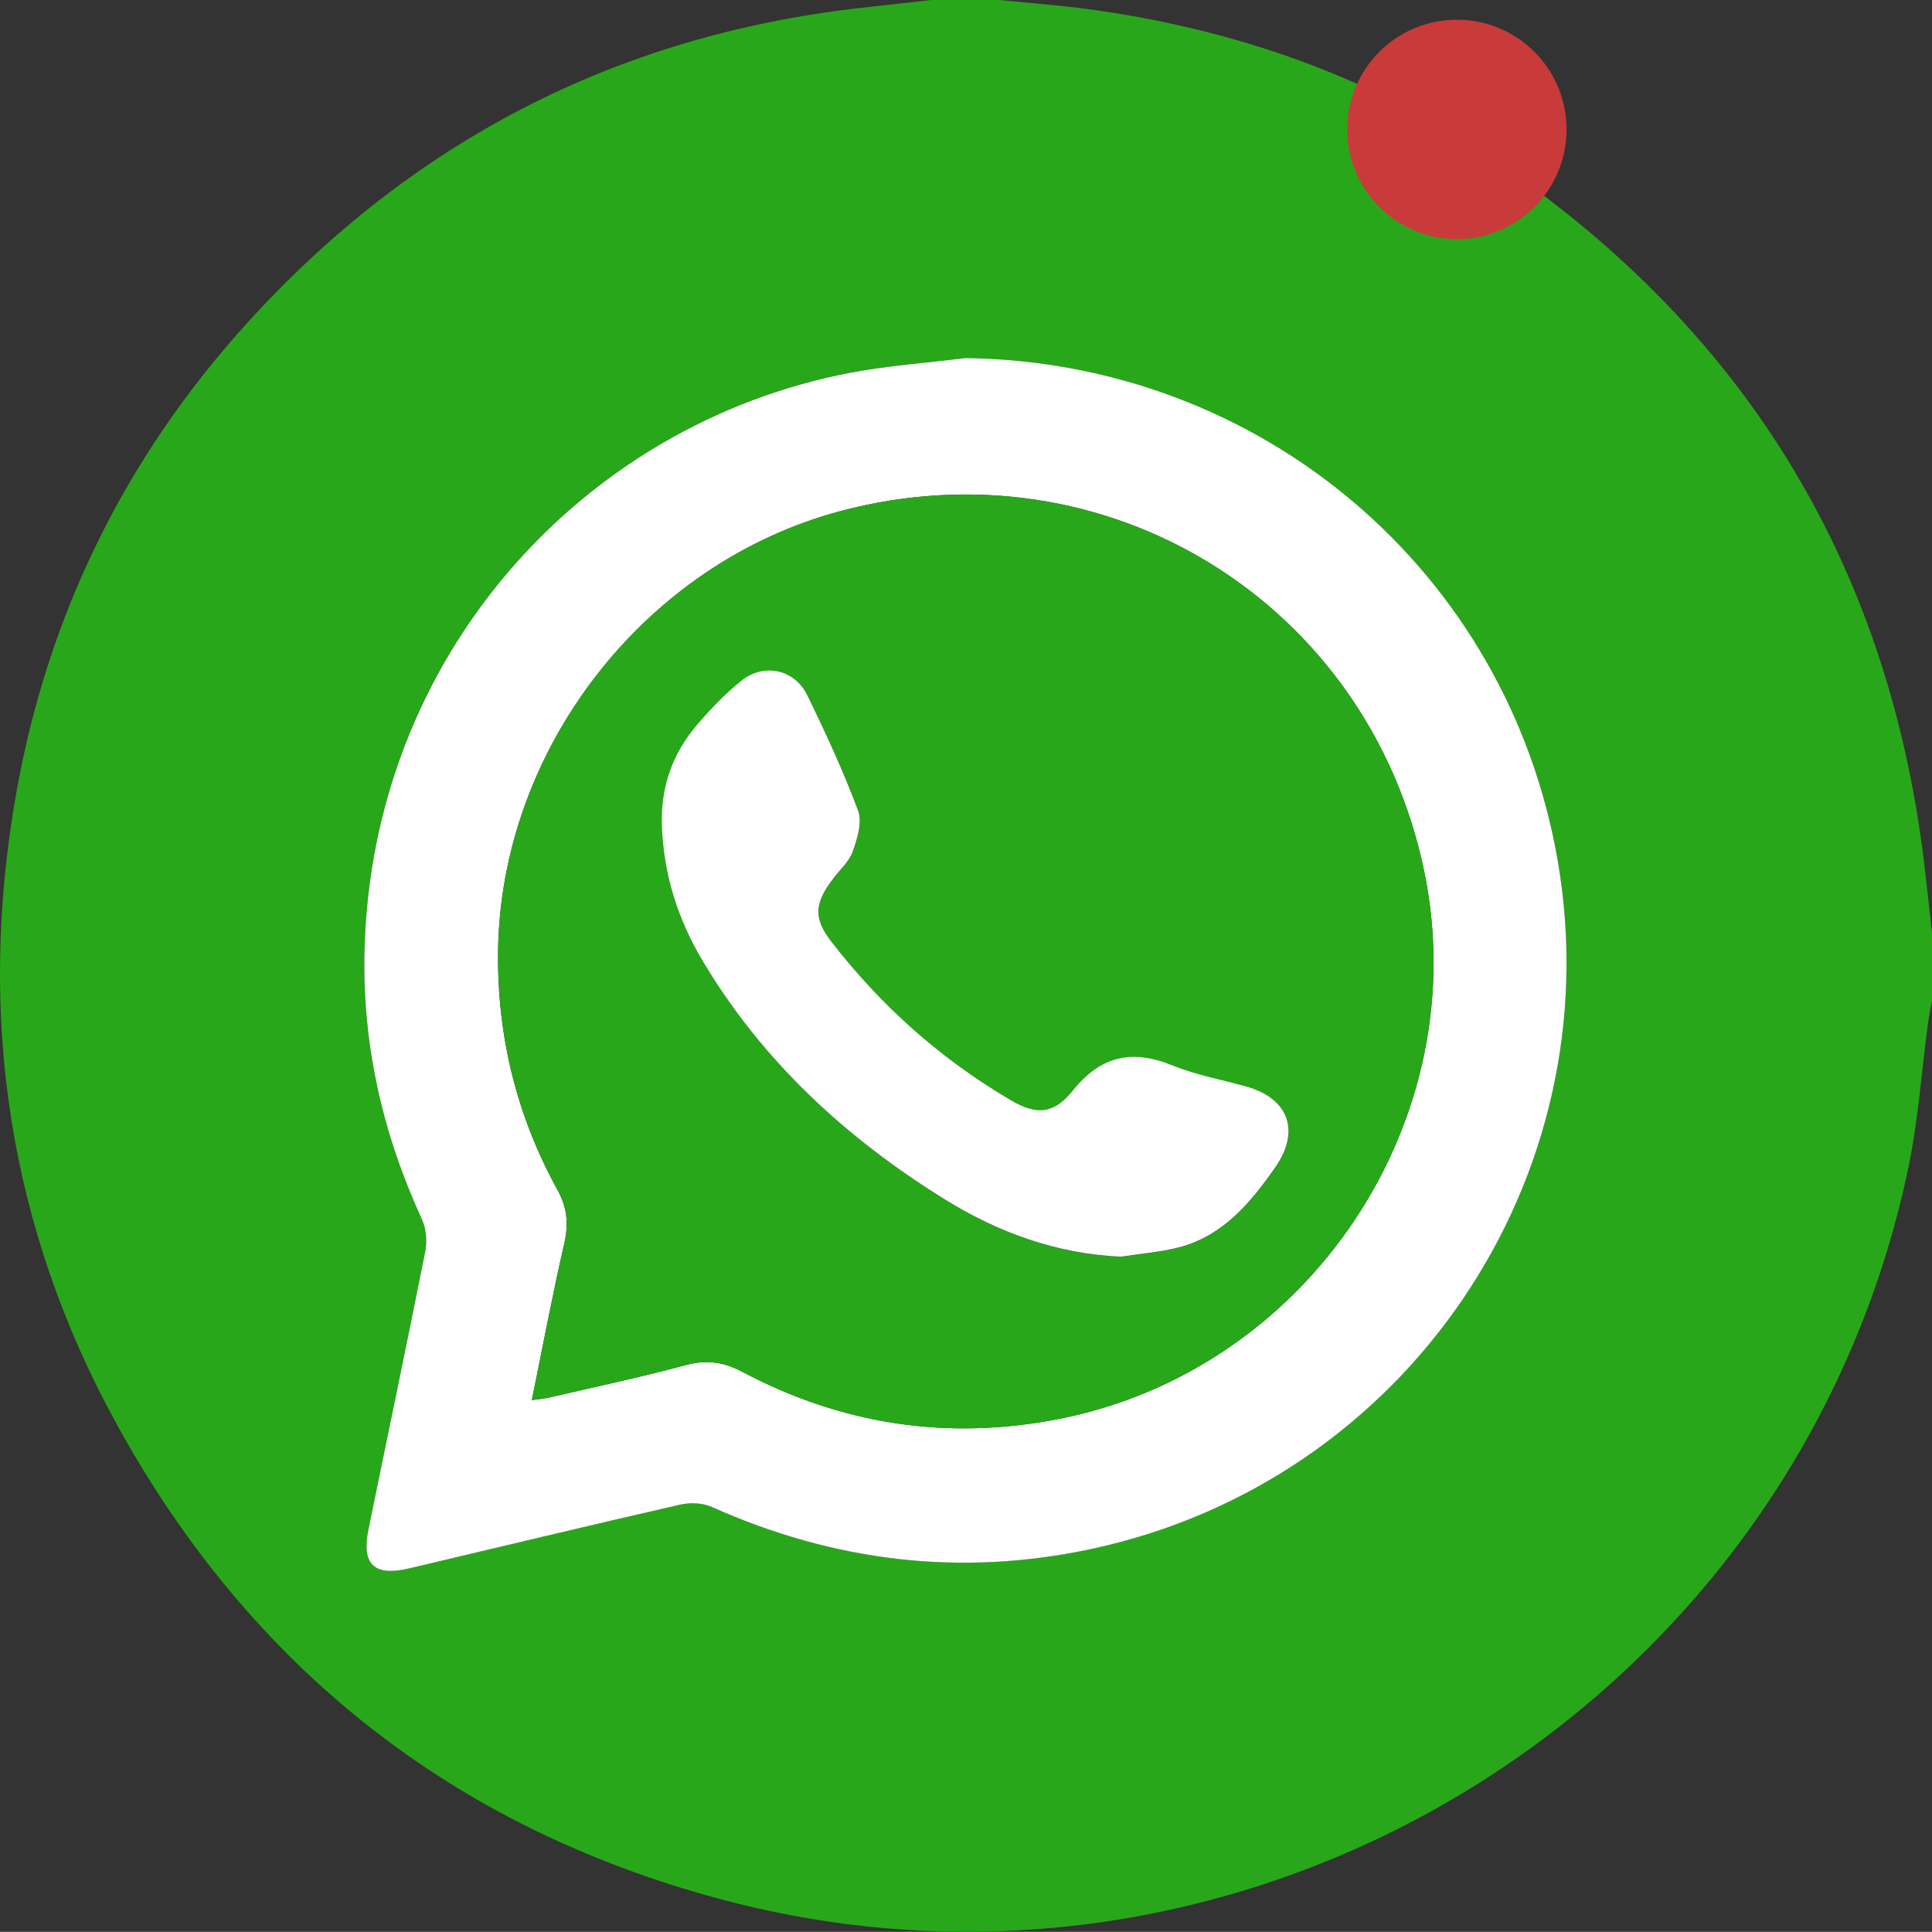
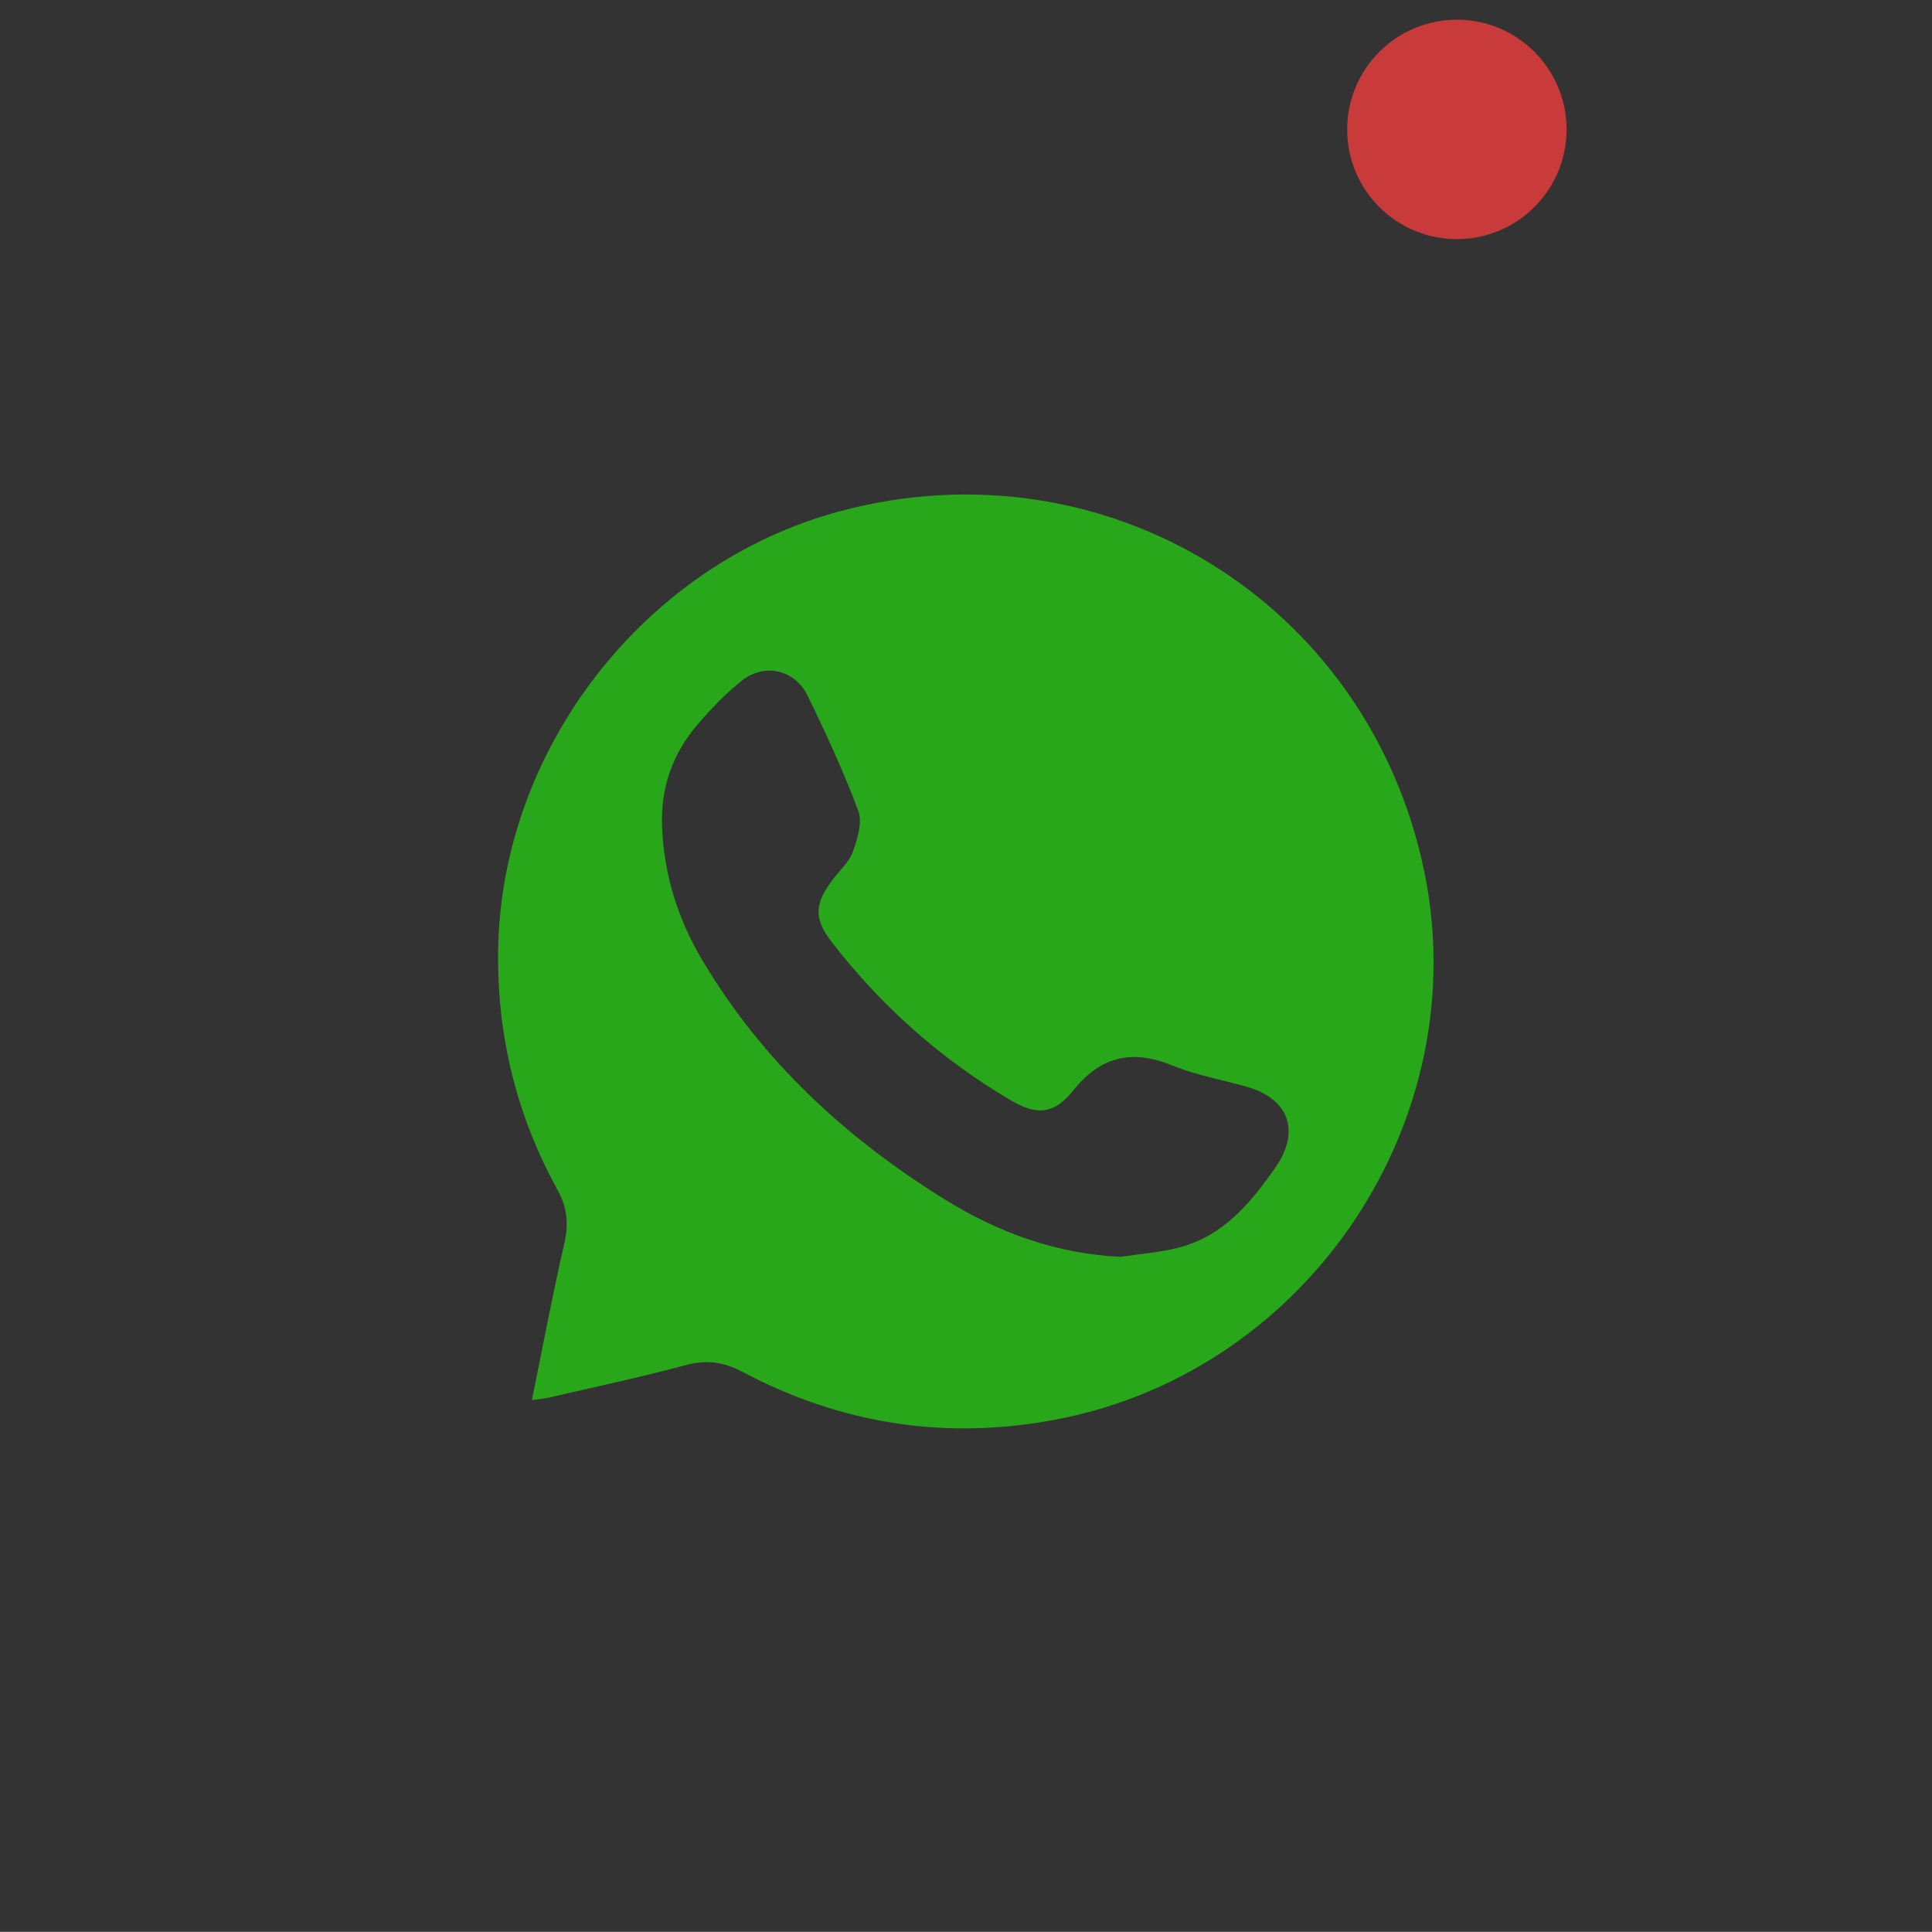
<svg xmlns="http://www.w3.org/2000/svg" id="Capa_2" viewBox="0 0 383.04 383.01">
  <rect x="0" y="0" width="383.04" height="383.01" fill="#333333" stroke="none" />
  <defs>
    <style>.cls-1{fill:#fff;}.cls-2{fill:#c93a3a;}.cls-3{fill:#29a71a;}</style>
  </defs>
  <g id="Capa_1-2">
-     <path class="cls-3" d="M184.67,0C189.16,0,193.66,0,198.15,0c5.8,.59,11.63,1.02,17.4,1.79,28.41,3.81,54.98,12.92,78.93,28.79,50.4,33.41,79.63,80.08,86.97,140.26,.57,4.68,1.06,9.36,1.59,14.04v13.47c-.28,1.58-.61,3.15-.82,4.74-1.27,9.48-1.92,19.1-3.87,28.43-22.34,106.64-130.75,173.31-235.88,144.91-52.89-14.29-92.7-45.86-119.13-93.7C1.66,243.5-4.58,201.31,3.22,157.26c6.25-35.29,21.56-66.48,45.64-93.06C81.44,28.23,121.89,7.17,170.25,1.61,175.05,1.06,179.86,.54,184.67,0Zm6.64,70.99c-7.64,.96-15.36,1.49-22.9,2.94-53.16,10.21-94.92,56.4-96.15,114.94-.39,18.46,3.66,36.05,11.38,52.83,.85,1.85,1.08,4.34,.68,6.36-3.64,18.41-7.52,36.78-11.27,55.17-1.42,6.95,1.13,9.36,8.03,7.72,17.9-4.23,35.79-8.53,53.72-12.64,1.99-.45,4.49-.36,6.32,.45,24.17,10.81,49.14,13.89,75.11,8.36,62.63-13.33,103.32-73.54,92.66-136.19-9.85-57.92-59.15-99.28-117.58-99.95Z" />
-     <path class="cls-1" d="M191.31,70.99c58.43,.67,107.73,42.04,117.58,99.95,10.66,62.66-30.03,122.86-92.66,136.19-25.97,5.53-50.94,2.44-75.11-8.36-1.83-.82-4.33-.91-6.32-.45-17.93,4.1-35.82,8.41-53.72,12.64-6.9,1.63-9.45-.78-8.03-7.72,3.75-18.39,7.62-36.76,11.27-55.17,.4-2.01,.17-4.51-.68-6.36-7.72-16.79-11.77-34.37-11.38-52.83,1.23-58.54,42.99-104.72,96.15-114.94,7.54-1.45,15.26-1.98,22.9-2.94Zm-85.87,206.6c1.51-.23,2.58-.31,3.6-.55,8.96-2.08,17.97-3.99,26.85-6.38,4.12-1.11,7.5-.68,11.28,1.32,19.72,10.44,40.58,13.65,62.58,9.38,49.77-9.66,82.95-59.38,72.56-108.85-11.17-53.2-63.18-85.19-115.72-71.17-38.96,10.4-67.52,47.43-67.85,87.67-.13,16.7,3.76,32.32,11.78,46.89,1.93,3.5,2.25,6.73,1.36,10.6-2.33,10.13-4.25,20.36-6.44,31.09Z" />
    <path class="cls-3" d="M105.45,277.59c2.19-10.72,4.1-20.95,6.44-31.09,.89-3.87,.57-7.1-1.36-10.6-8.02-14.57-11.91-30.18-11.78-46.89,.32-40.24,28.88-77.27,67.85-87.67,52.55-14.02,104.55,17.96,115.72,71.17,10.38,49.47-22.8,99.19-72.56,108.85-22,4.27-42.86,1.06-62.58-9.38-3.78-2-7.16-2.42-11.28-1.32-8.88,2.39-17.89,4.3-26.85,6.38-1.03,.24-2.09,.32-3.6,.55Zm116.92-28.43c3.79-.59,7.67-.86,11.37-1.82,8.78-2.28,14.22-8.84,19.12-15.86,5.03-7.21,2.68-13.65-5.69-16.02-4.9-1.39-10-2.29-14.68-4.2-8.02-3.27-14.22-1.92-19.75,4.98-3.72,4.63-7.11,4.97-12.24,1.96-13.91-8.16-25.79-18.73-35.64-31.48-3.64-4.71-3.32-7.64,.34-12.47,1.35-1.79,3.2-3.4,3.91-5.42,.9-2.55,1.9-5.81,1.05-8.09-2.91-7.79-6.42-15.39-10.07-22.87-2.5-5.12-8.55-6.46-13-2.93-3.2,2.53-6.07,5.55-8.74,8.65-4.98,5.78-7.38,12.46-7.09,20.26,.36,9.6,3.16,18.4,7.98,26.52,11.83,19.93,28.4,35.2,47.93,47.34,10.72,6.66,22.32,10.92,35.22,11.48Z" />
-     <path class="cls-1" d="M222.36,249.16c-12.9-.56-24.5-4.81-35.22-11.48-19.53-12.14-36.1-27.41-47.93-47.34-4.82-8.12-7.62-16.92-7.98-26.52-.29-7.8,2.11-14.48,7.09-20.26,2.67-3.1,5.55-6.12,8.74-8.65,4.46-3.53,10.5-2.19,13,2.93,3.65,7.49,7.16,15.08,10.07,22.87,.85,2.28-.15,5.54-1.05,8.09-.71,2.02-2.56,3.63-3.91,5.42-3.66,4.83-3.98,7.77-.34,12.47,9.85,12.75,21.73,23.33,35.64,31.48,5.13,3.01,8.53,2.68,12.24-1.96,5.53-6.89,11.73-8.24,19.75-4.98,4.69,1.91,9.78,2.82,14.68,4.2,8.38,2.37,10.72,8.81,5.69,16.02-4.9,7.03-10.35,13.58-19.12,15.86-3.7,.96-7.57,1.23-11.37,1.82Z" />
    <circle class="cls-2" cx="288.84" cy="25.66" r="21.75" />
  </g>
</svg>